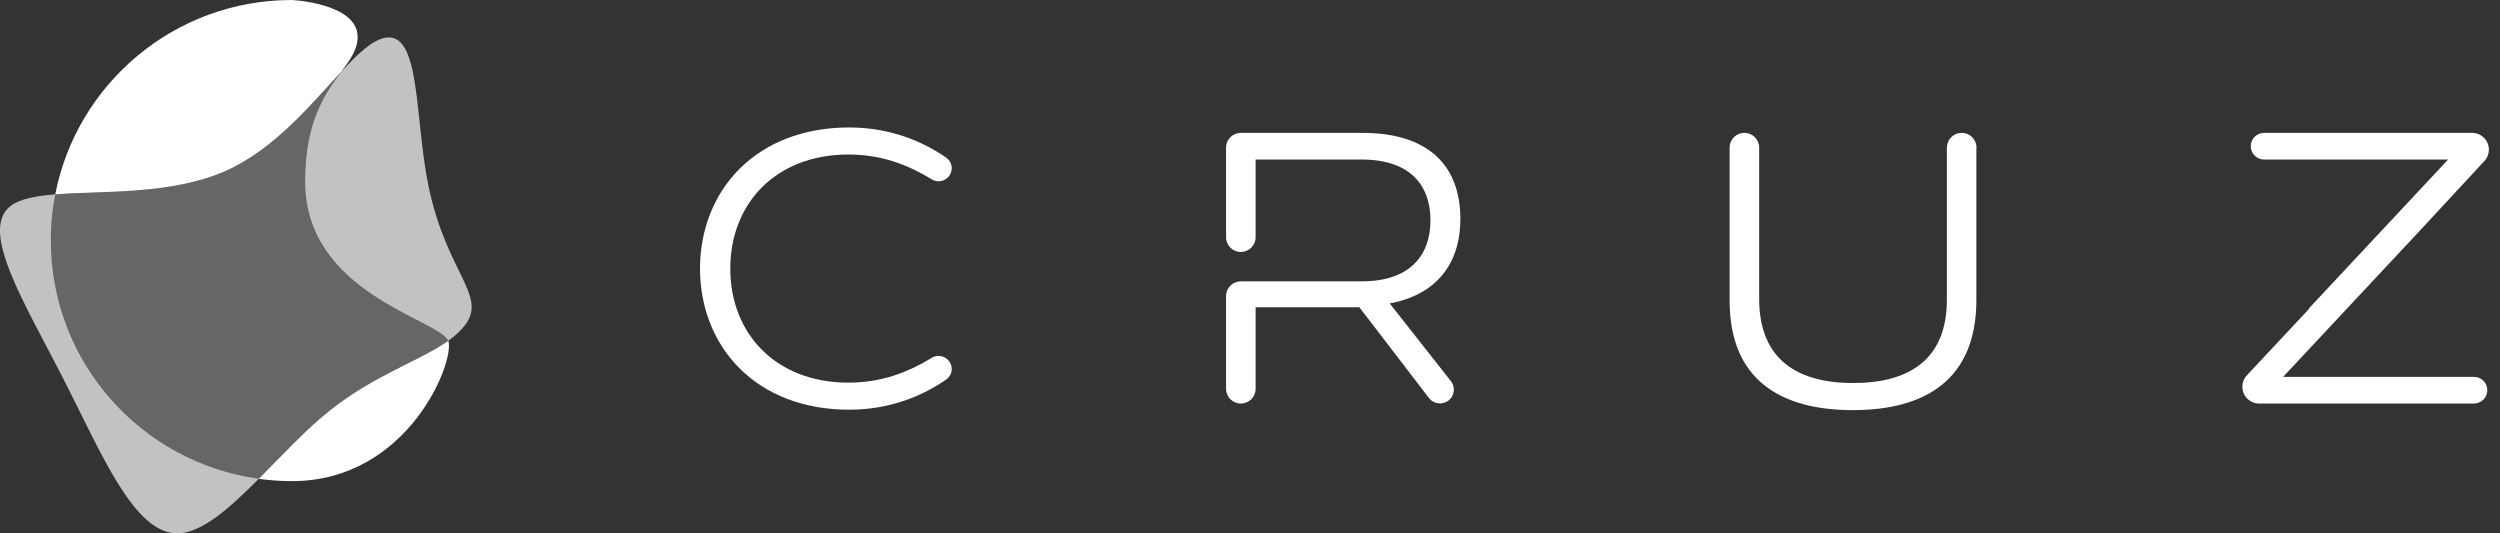
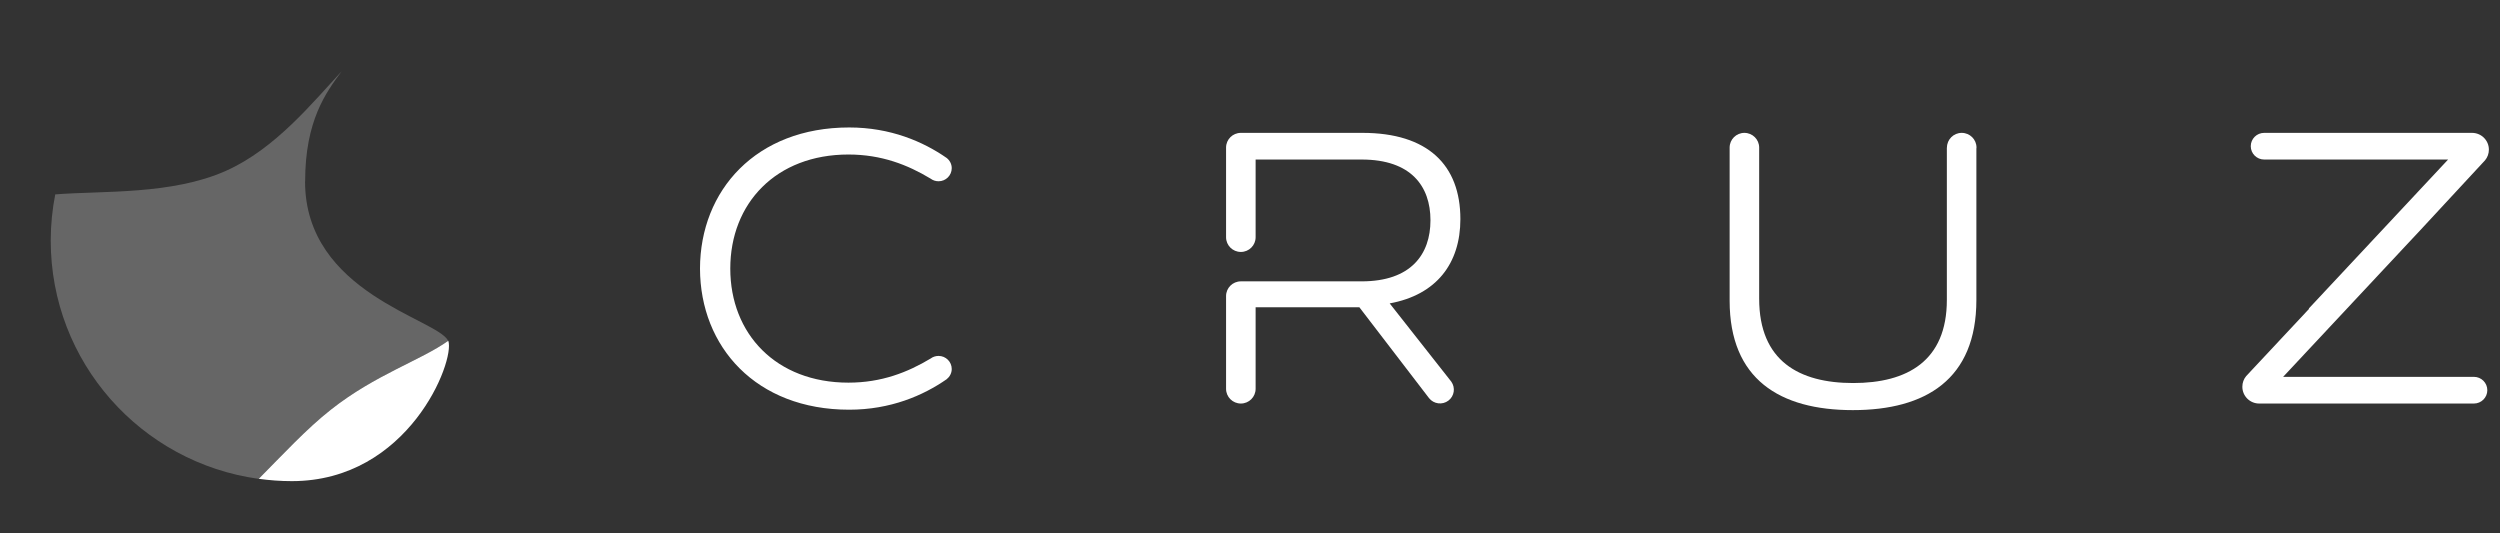
<svg xmlns="http://www.w3.org/2000/svg" width="150" height="32" viewBox="0 0 150 32" fill="none">
  <rect x="0" y="0" width="150" height="32" fill="#333333" stroke="none" />
-   <path d="M20.493 4.281C21.031 3.551 21.458 2.964 21.458 2.216C21.458 0.187 17.509 0 17.509 0C10.471 0 4.609 5.017 3.314 11.662C6.142 11.437 10.305 11.704 13.569 10.242C16.518 8.92 18.727 6.181 20.496 4.279L20.493 4.281Z" fill="white" />
  <path d="M15.523 28.729C16.172 28.818 16.836 28.868 17.509 28.868C24.511 28.868 27.304 21.67 26.901 20.456C26.901 20.454 26.896 20.449 26.896 20.447C25.232 21.632 22.537 22.467 19.863 24.572C18.395 25.724 16.93 27.314 15.525 28.729H15.523Z" fill="white" />
-   <path d="M3.047 14.434C3.047 13.486 3.141 12.561 3.317 11.662C2.127 11.756 1.174 11.936 0.622 12.369C-1.246 13.831 1.473 18.172 3.796 22.718C6.116 27.264 8.046 32.021 10.653 32C12.107 31.986 13.771 30.495 15.527 28.726C8.48 27.759 3.051 21.729 3.051 14.432L3.047 14.434Z" fill="white" fill-opacity="0.7" />
-   <path d="M25.713 11.177C24.869 7.115 25.26 1.914 23.131 2.261C22.359 2.387 21.498 3.198 20.493 4.281C19.566 5.54 18.305 7.224 18.305 10.883C18.305 17.597 26.241 19.118 26.893 20.447C27.287 20.168 27.623 19.867 27.887 19.527C29.276 17.741 26.799 16.404 25.713 11.177Z" fill="white" fill-opacity="0.7" />
  <path d="M18.308 10.883C18.308 7.224 19.569 5.54 20.496 4.281C18.73 6.183 16.52 8.92 13.569 10.245C10.307 11.704 6.145 11.437 3.315 11.664C3.139 12.561 3.044 13.488 3.044 14.436C3.044 21.734 8.473 27.763 15.52 28.731C16.926 27.319 18.391 25.729 19.858 24.575C22.532 22.47 25.23 21.634 26.891 20.449C26.239 19.12 18.303 17.599 18.303 10.886L18.308 10.883Z" fill="white" fill-opacity="0.25" />
  <path d="M117.703 7.972C117.214 7.972 116.817 8.367 116.817 8.854H116.811V17.995C116.811 21.66 114.433 22.982 111.192 22.982C107.951 22.982 105.55 21.66 105.55 17.924V8.854C105.55 8.367 105.153 7.972 104.664 7.972C104.175 7.972 103.778 8.367 103.778 8.854V18.042C103.778 22.752 106.786 24.607 111.17 24.607C115.553 24.607 118.583 22.752 118.583 17.995V8.917C118.583 8.896 118.59 8.876 118.59 8.854C118.59 8.367 118.193 7.972 117.703 7.972Z" fill="white" />
  <path d="M50.906 9.271C52.892 9.271 54.462 9.89 55.837 10.719C55.97 10.819 56.136 10.876 56.314 10.876C56.75 10.876 57.104 10.523 57.104 10.09C57.104 9.839 56.983 9.621 56.799 9.477C55.391 8.497 53.427 7.648 50.951 7.648C45.366 7.648 42.01 11.417 42 16.115C42.01 20.813 45.366 24.582 50.951 24.582C53.429 24.582 55.391 23.733 56.799 22.754C56.981 22.609 57.104 22.391 57.104 22.141C57.104 21.707 56.75 21.355 56.314 21.355C56.136 21.355 55.968 21.412 55.837 21.512C54.46 22.338 52.892 22.959 50.906 22.959C46.569 22.959 43.817 20.037 43.817 16.115C43.817 12.193 46.567 9.271 50.906 9.271Z" fill="white" />
  <path d="M148.435 22.611H147.88H137.027H136.988L145.339 13.68L149.102 9.619C149.247 9.446 149.333 9.222 149.333 8.978C149.333 8.422 148.881 7.972 148.322 7.972H135.85C135.406 7.972 135.046 8.33 135.046 8.772C135.046 9.214 135.406 9.572 135.85 9.572H146.886L138.535 18.504V18.541L134.772 22.564C134.626 22.737 134.541 22.961 134.541 23.206C134.541 23.762 134.993 24.212 135.551 24.212H148.435C148.879 24.212 149.239 23.853 149.239 23.412C149.239 22.97 148.879 22.611 148.435 22.611Z" fill="white" />
  <path d="M87.623 13.146C87.623 9.898 85.664 7.972 81.748 7.972H74.451C73.961 7.972 73.564 8.367 73.564 8.854V14.236C73.564 14.722 73.961 15.117 74.451 15.117C74.94 15.117 75.337 14.722 75.337 14.236V9.572H81.701C84.662 9.572 85.828 11.173 85.828 13.216C85.828 15.258 84.662 16.881 81.701 16.881H74.451C73.961 16.881 73.564 17.276 73.564 17.763V23.33C73.564 23.817 73.961 24.212 74.451 24.212C74.94 24.212 75.337 23.817 75.337 23.33V18.435H81.561L85.744 23.89C86.026 24.244 86.542 24.311 86.904 24.037C87.263 23.766 87.334 23.265 87.08 22.902L83.381 18.204C86.178 17.693 87.623 15.816 87.623 13.146Z" fill="white" />
</svg>